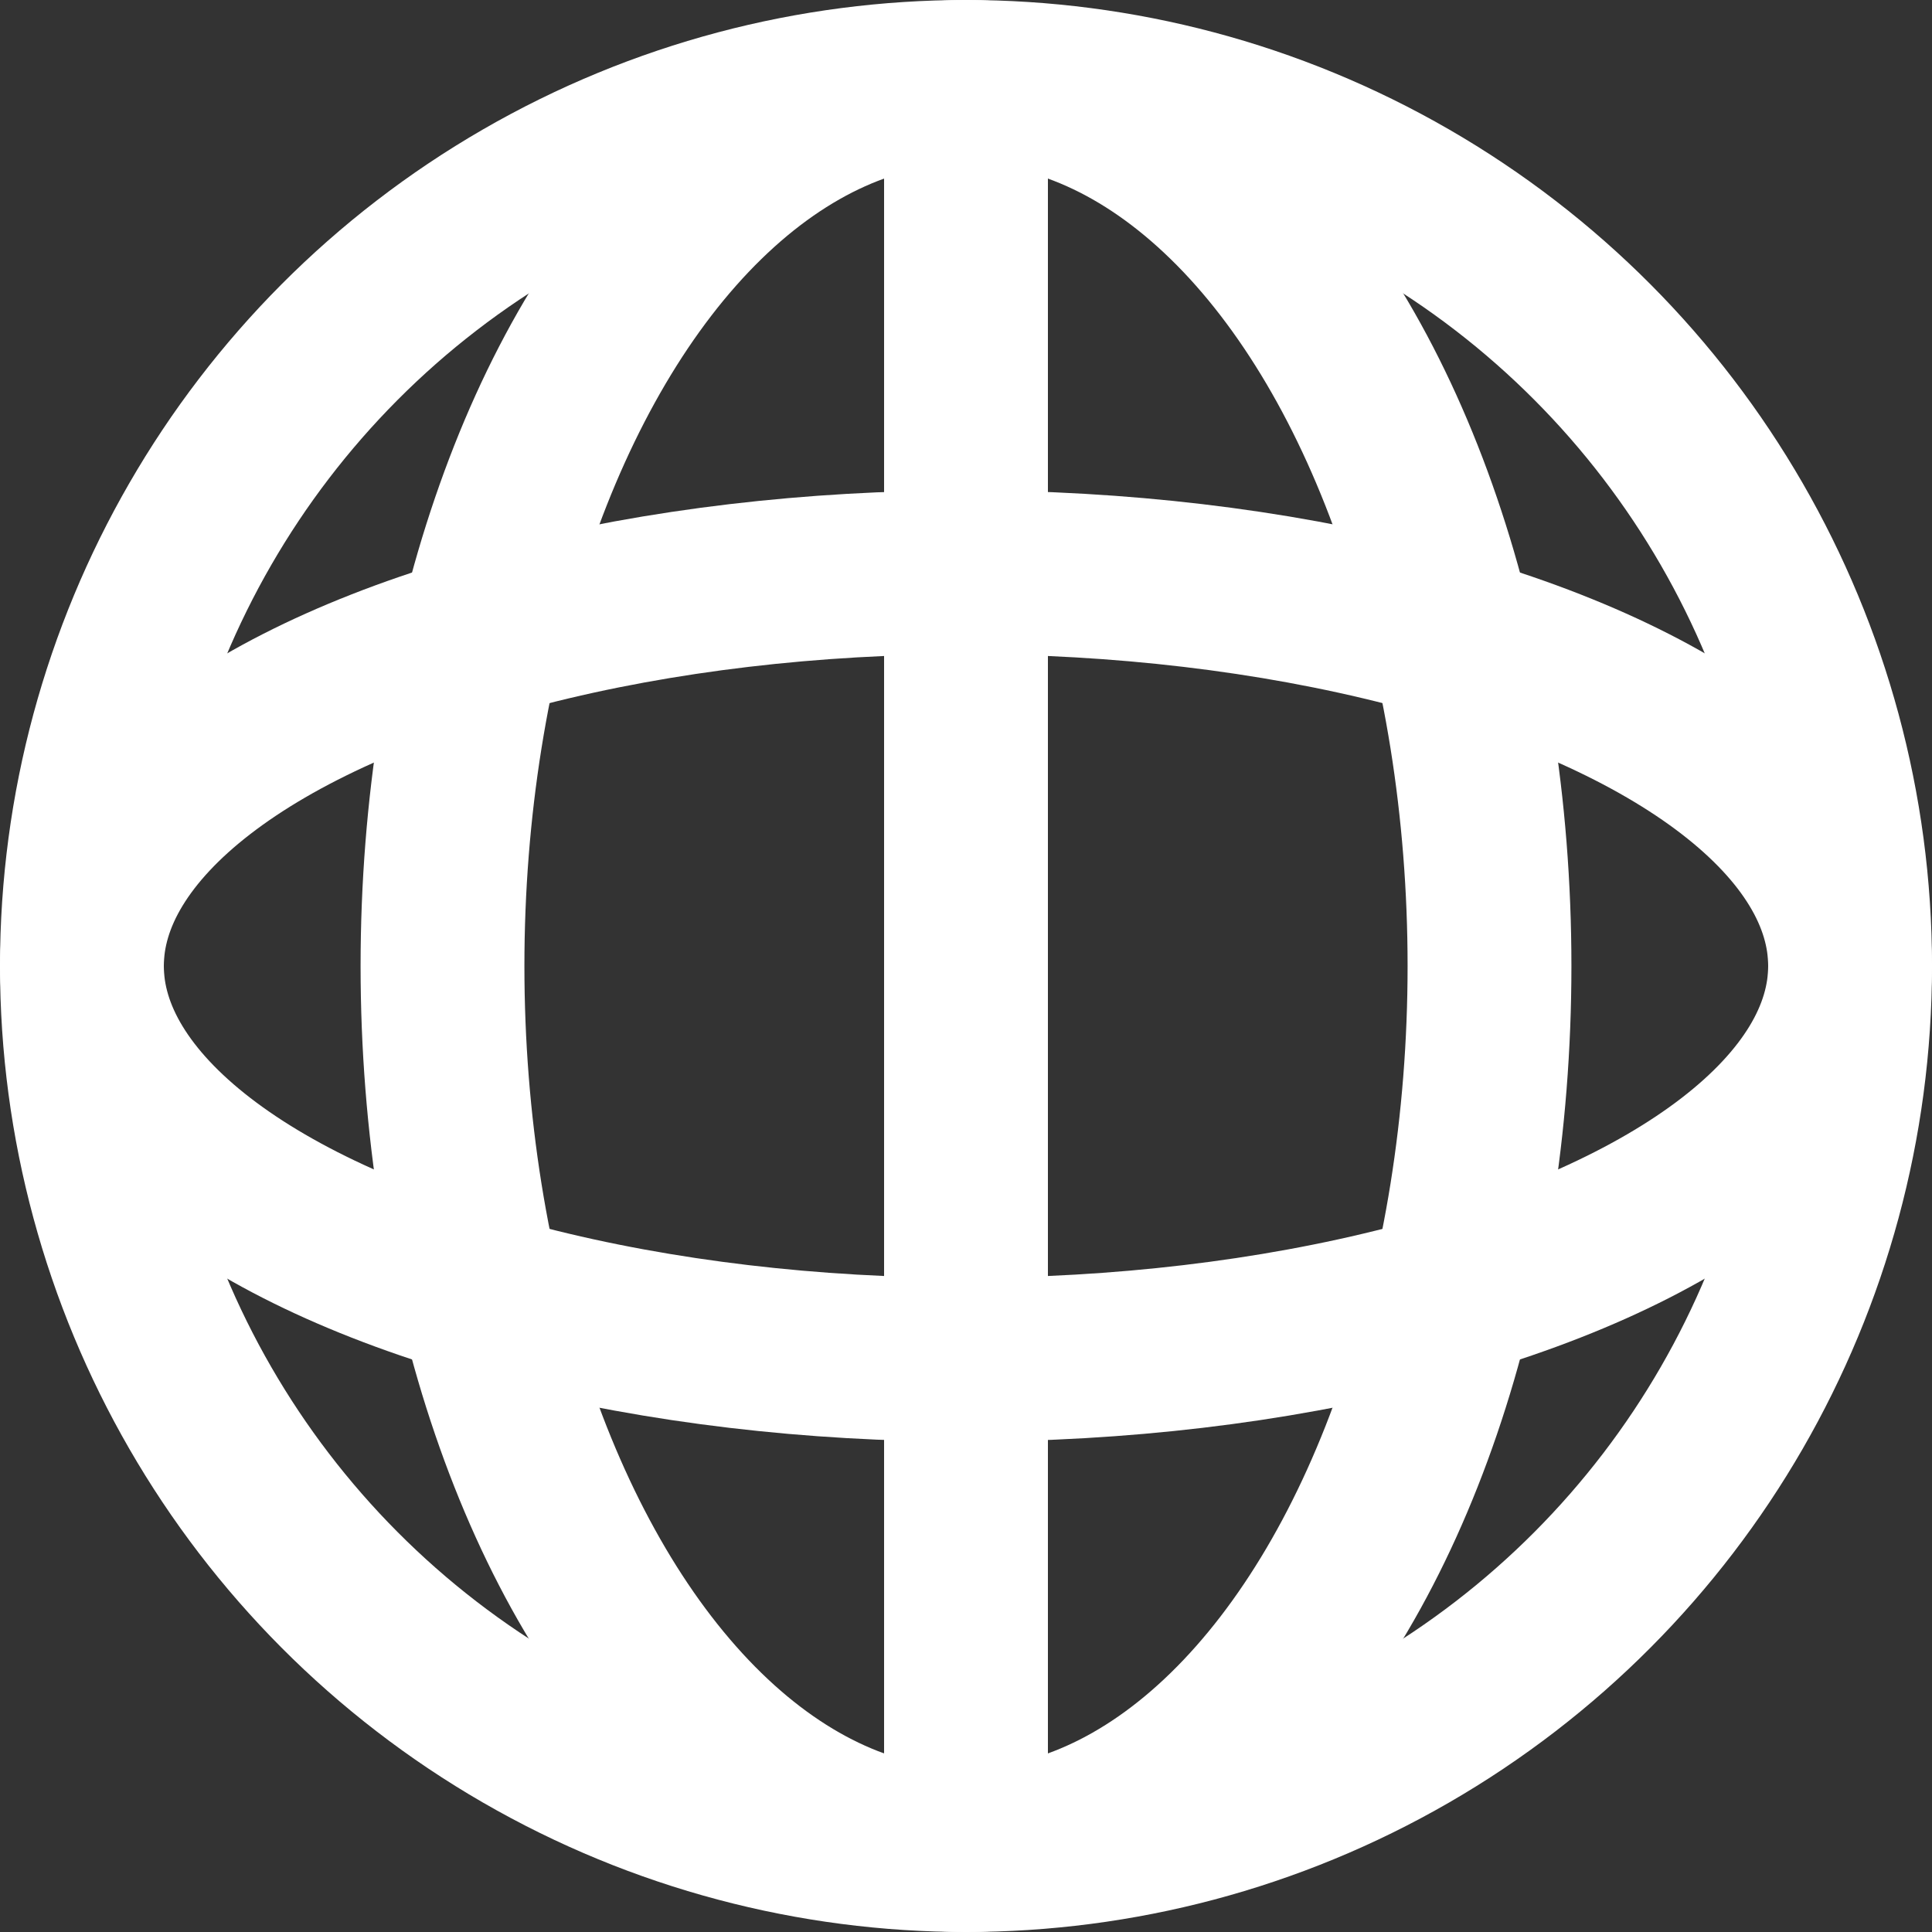
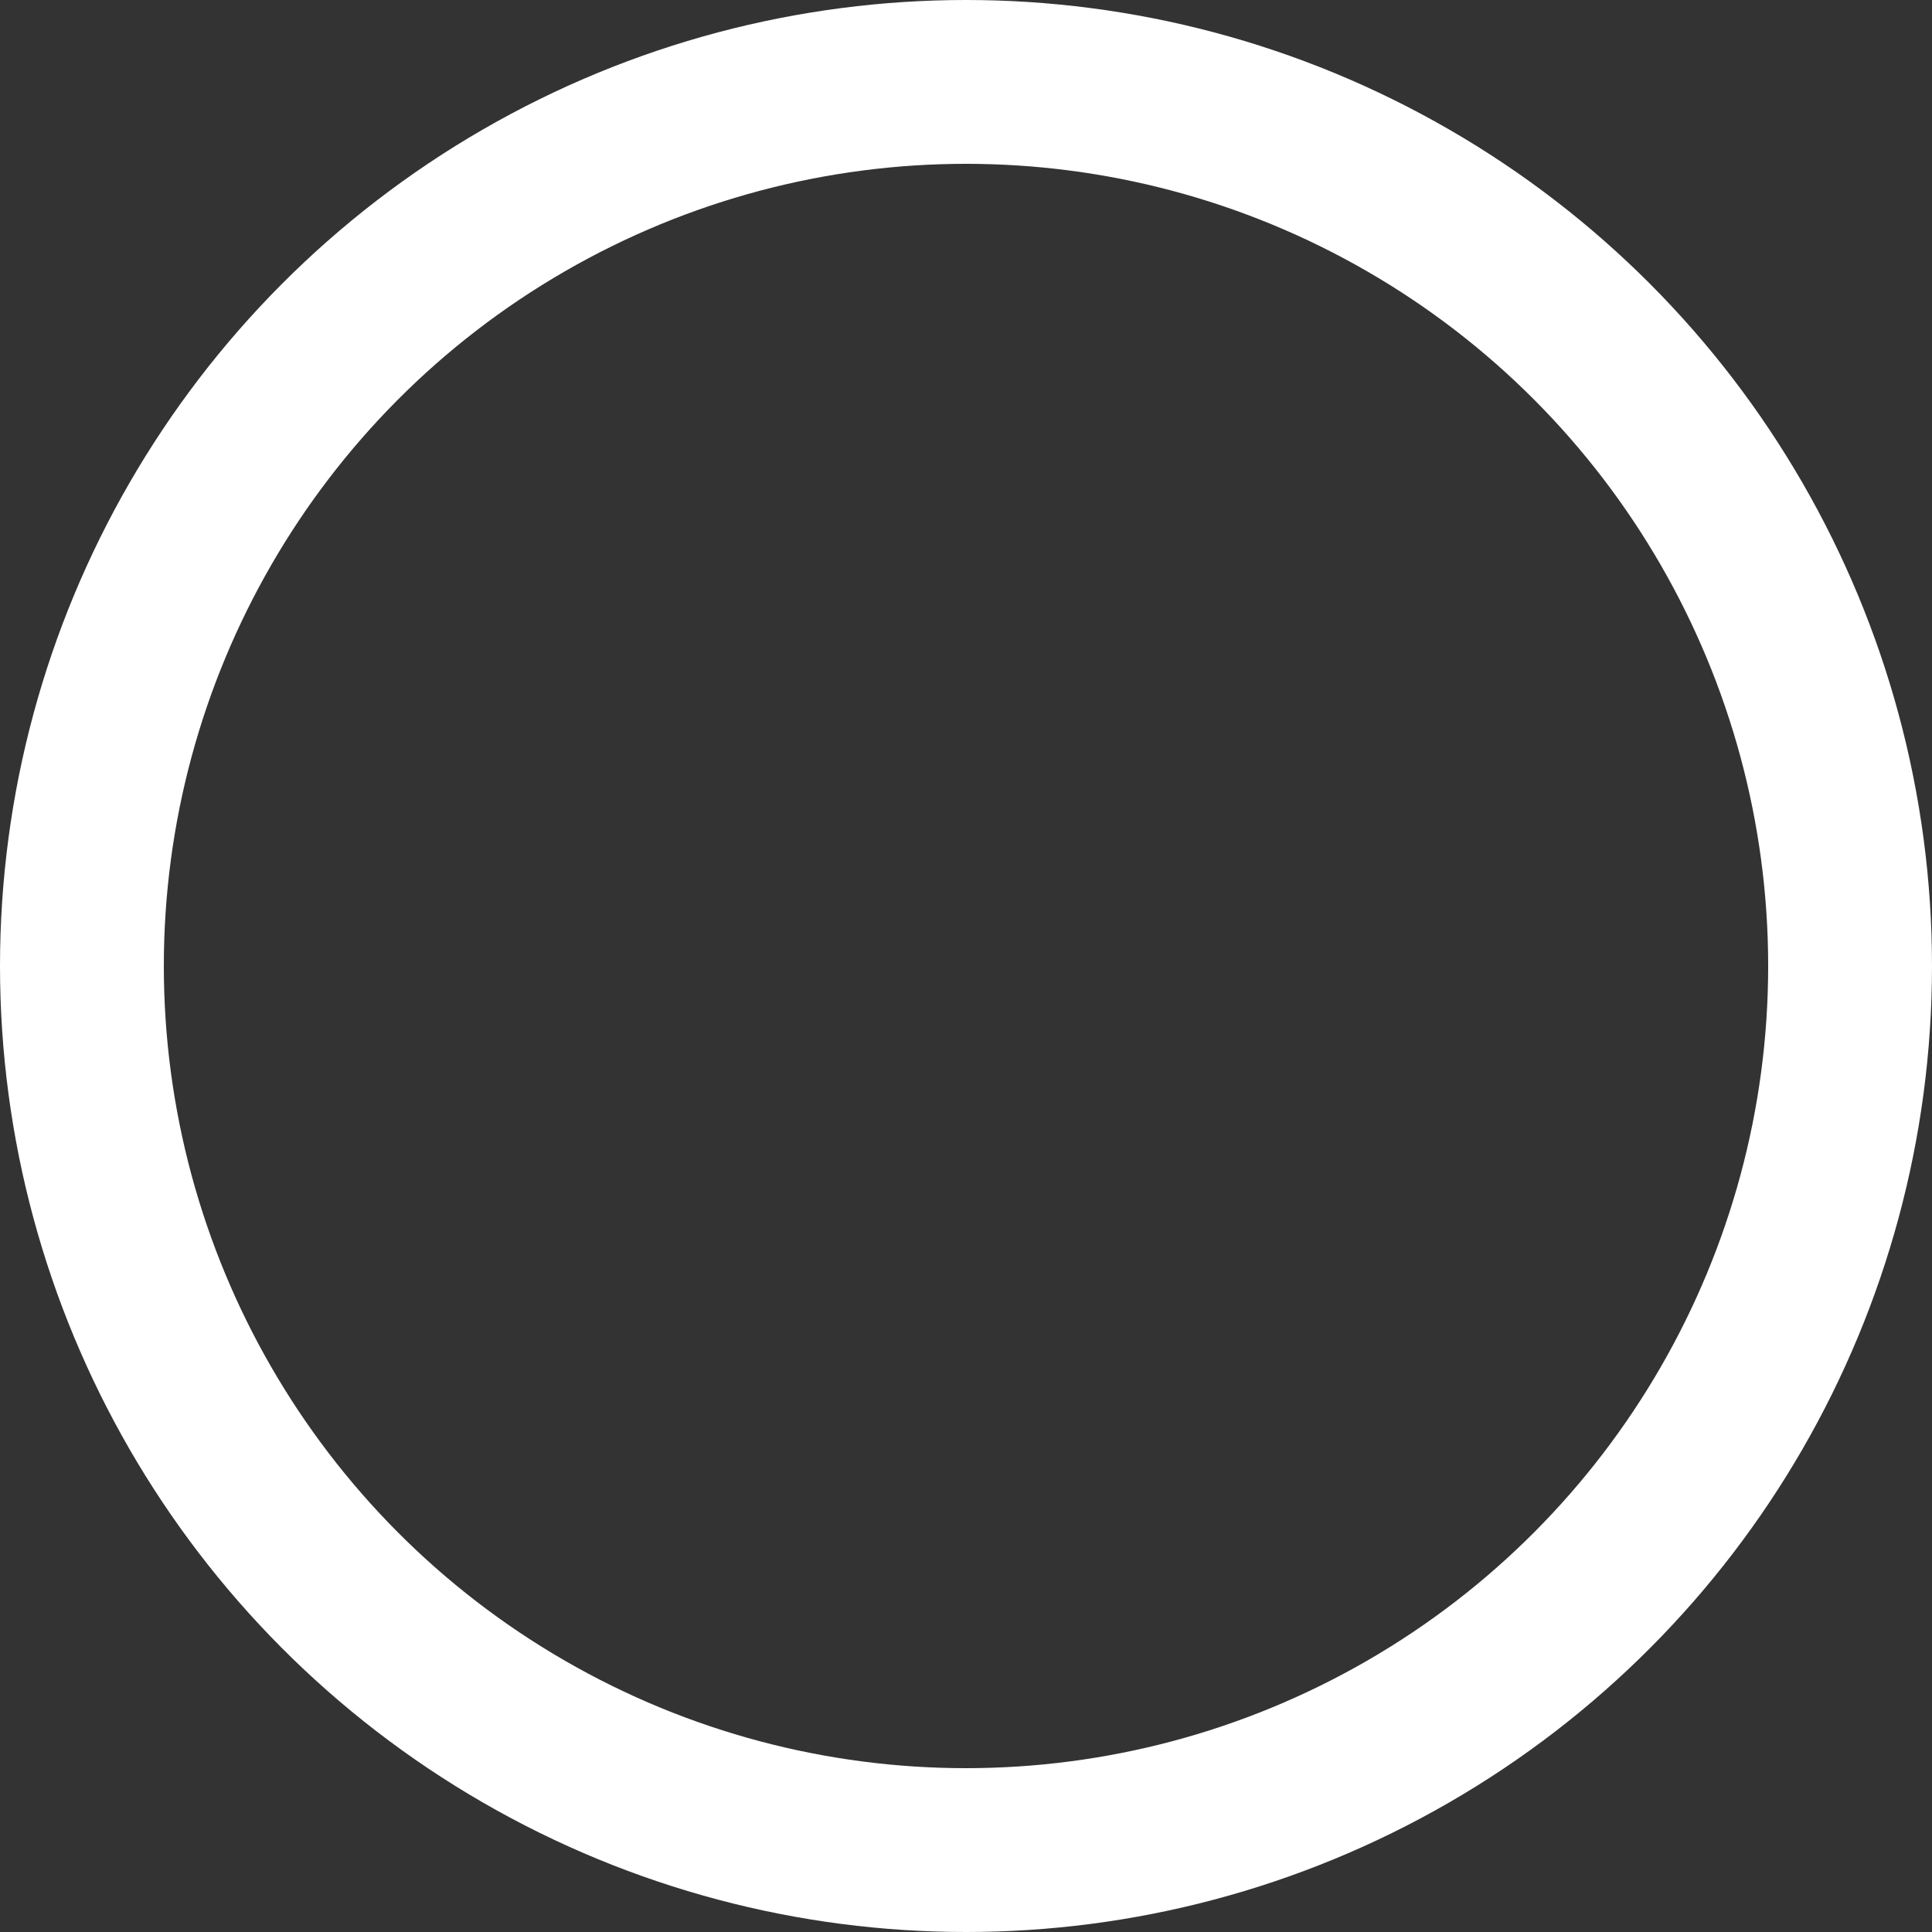
<svg xmlns="http://www.w3.org/2000/svg" width="23.586" height="23.586" viewBox="0 0 23.586 23.586">
  <rect x="0" y="0" width="23.586" height="23.586" fill="#333333" stroke="none" />
  <g id="dev-icon" transform="translate(-574.09 -1324)">
    <circle id="Ellipse_12" data-name="Ellipse 12" cx="10.793" cy="10.793" r="10.793" transform="translate(575.09 1325)" fill="none" stroke="#fff" stroke-miterlimit="10" stroke-width="2" />
-     <ellipse id="Ellipse_13" data-name="Ellipse 13" cx="10.793" cy="4.806" rx="10.793" ry="4.806" transform="translate(575.09 1330.987)" fill="none" stroke="#fff" stroke-miterlimit="10" stroke-width="2" />
-     <ellipse id="Ellipse_14" data-name="Ellipse 14" cx="6.391" cy="10.793" rx="6.391" ry="10.793" transform="translate(579.492 1325)" fill="none" stroke="#fff" stroke-miterlimit="10" stroke-width="2" />
-     <line id="Line_23" data-name="Line 23" y2="21.586" transform="translate(585.883 1325)" fill="none" stroke="#fff" stroke-miterlimit="10" stroke-width="2" />
  </g>
</svg>